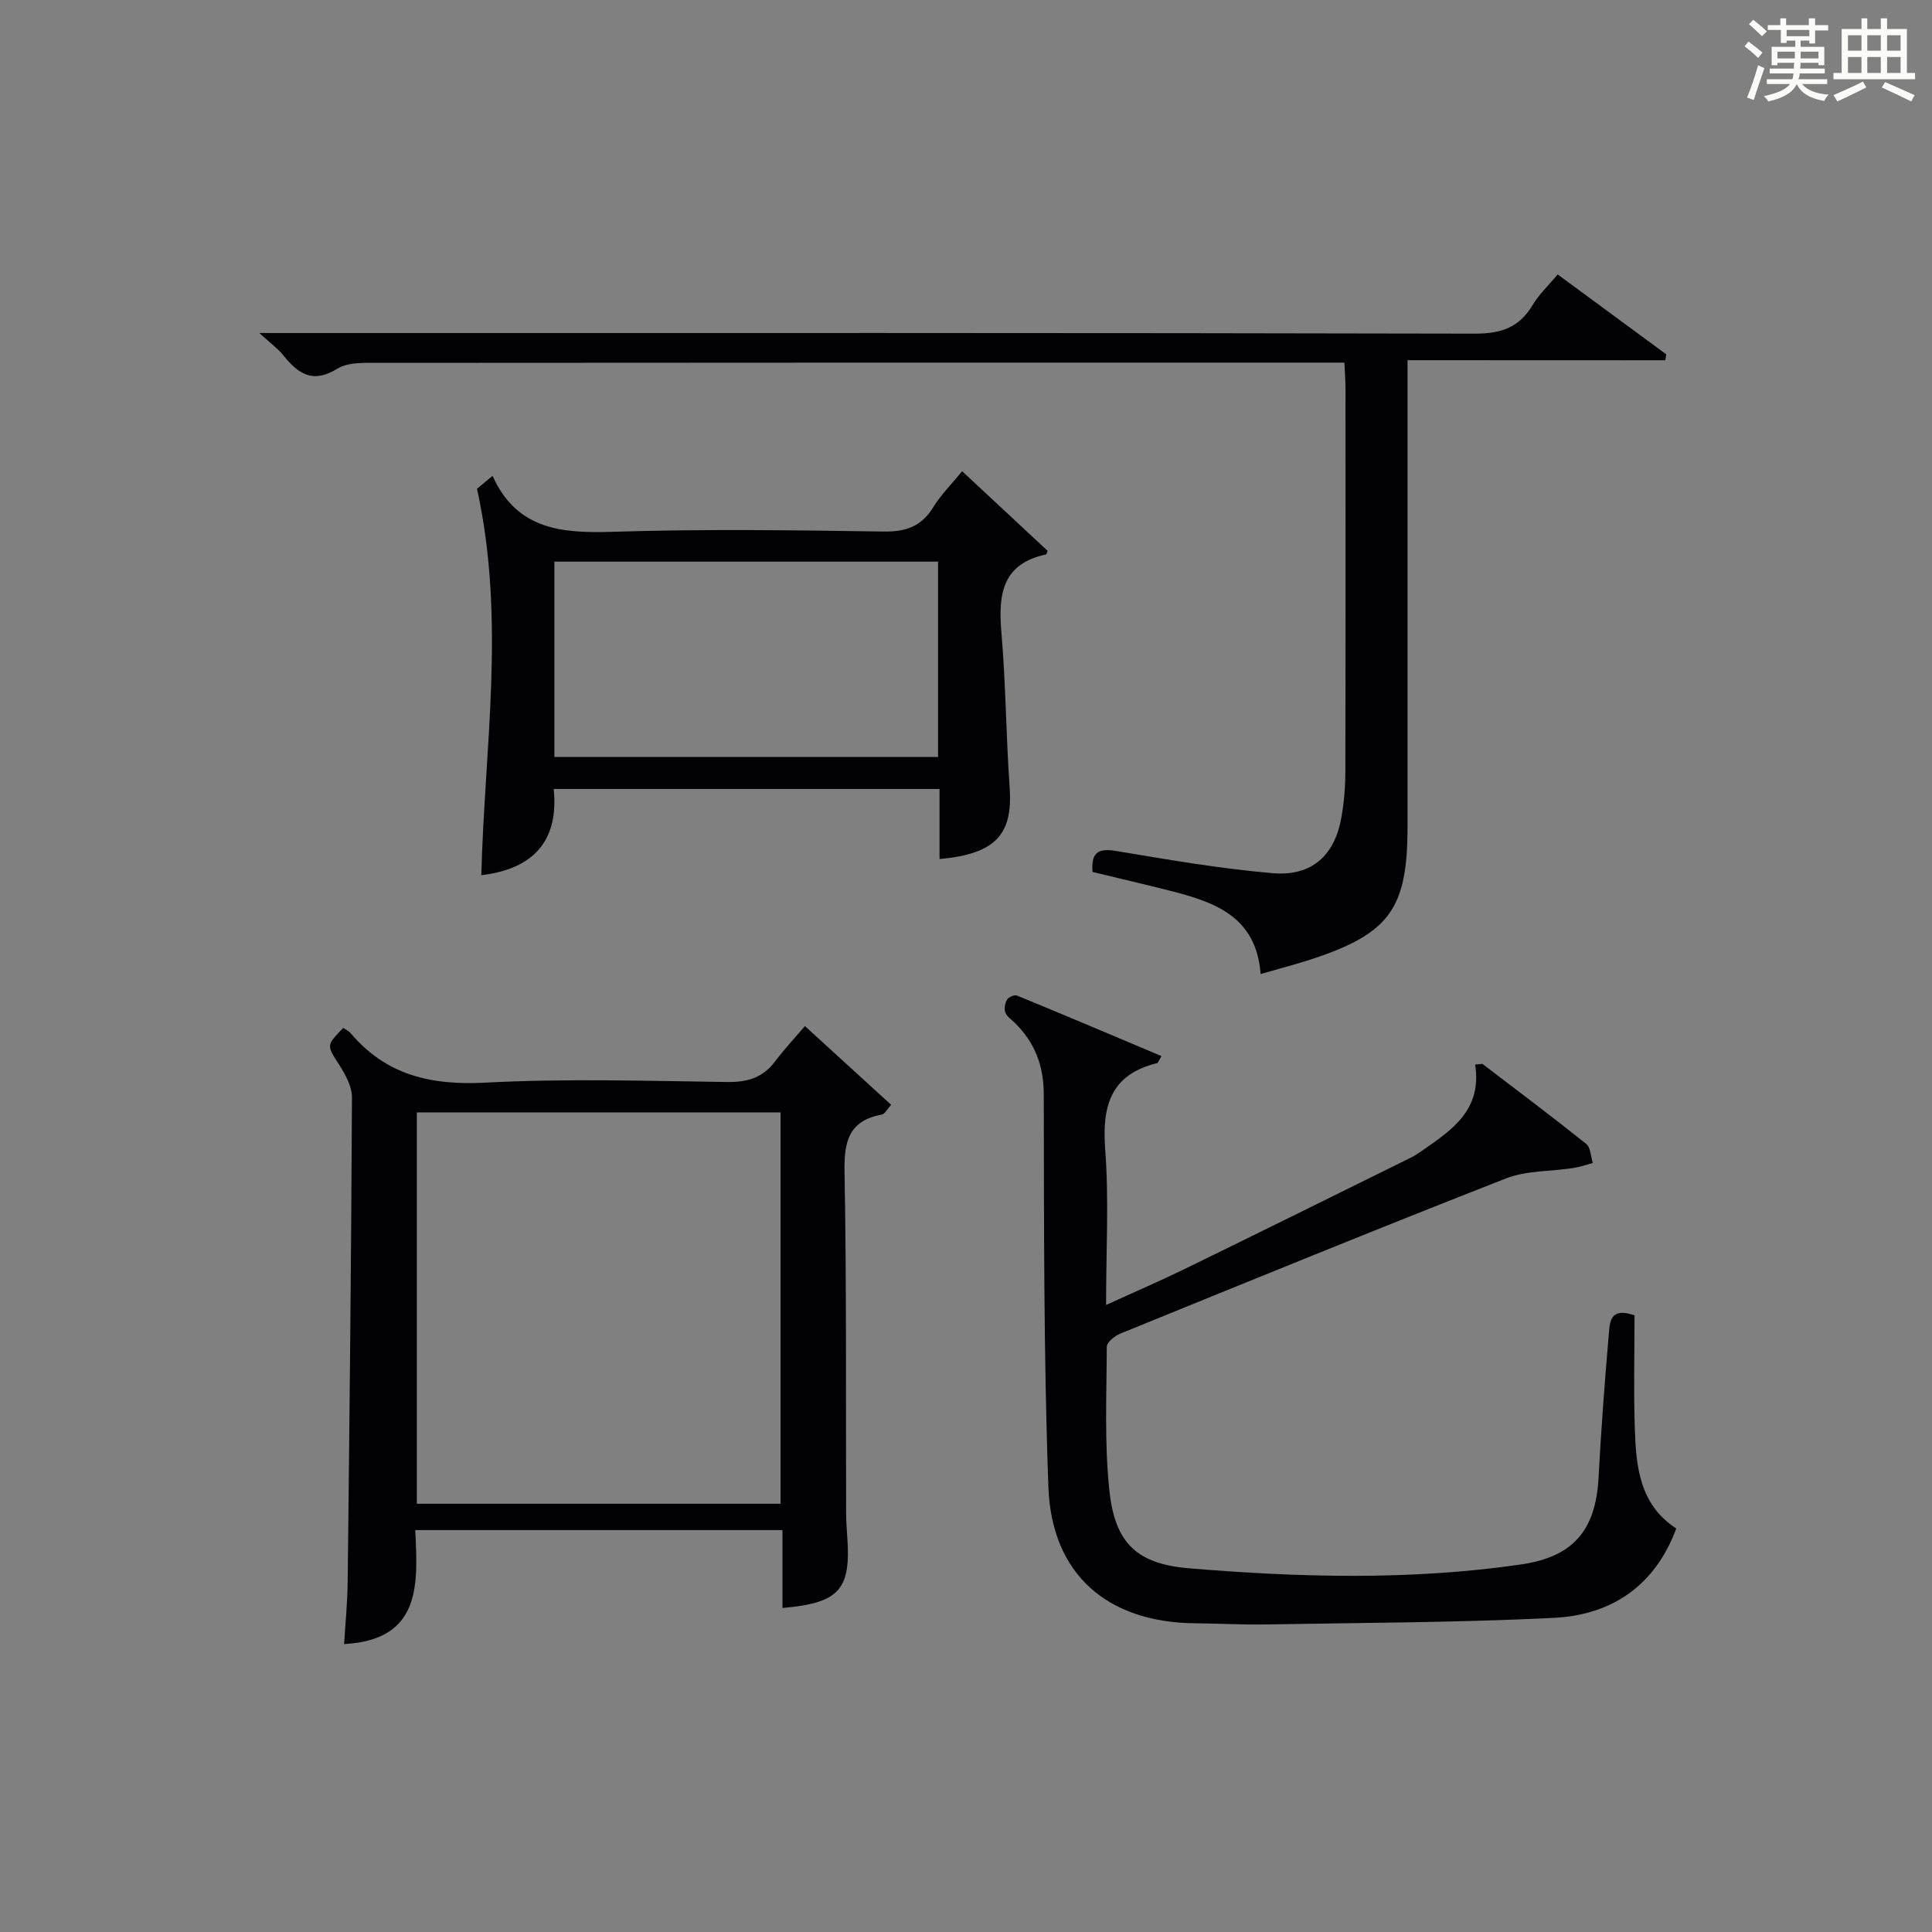
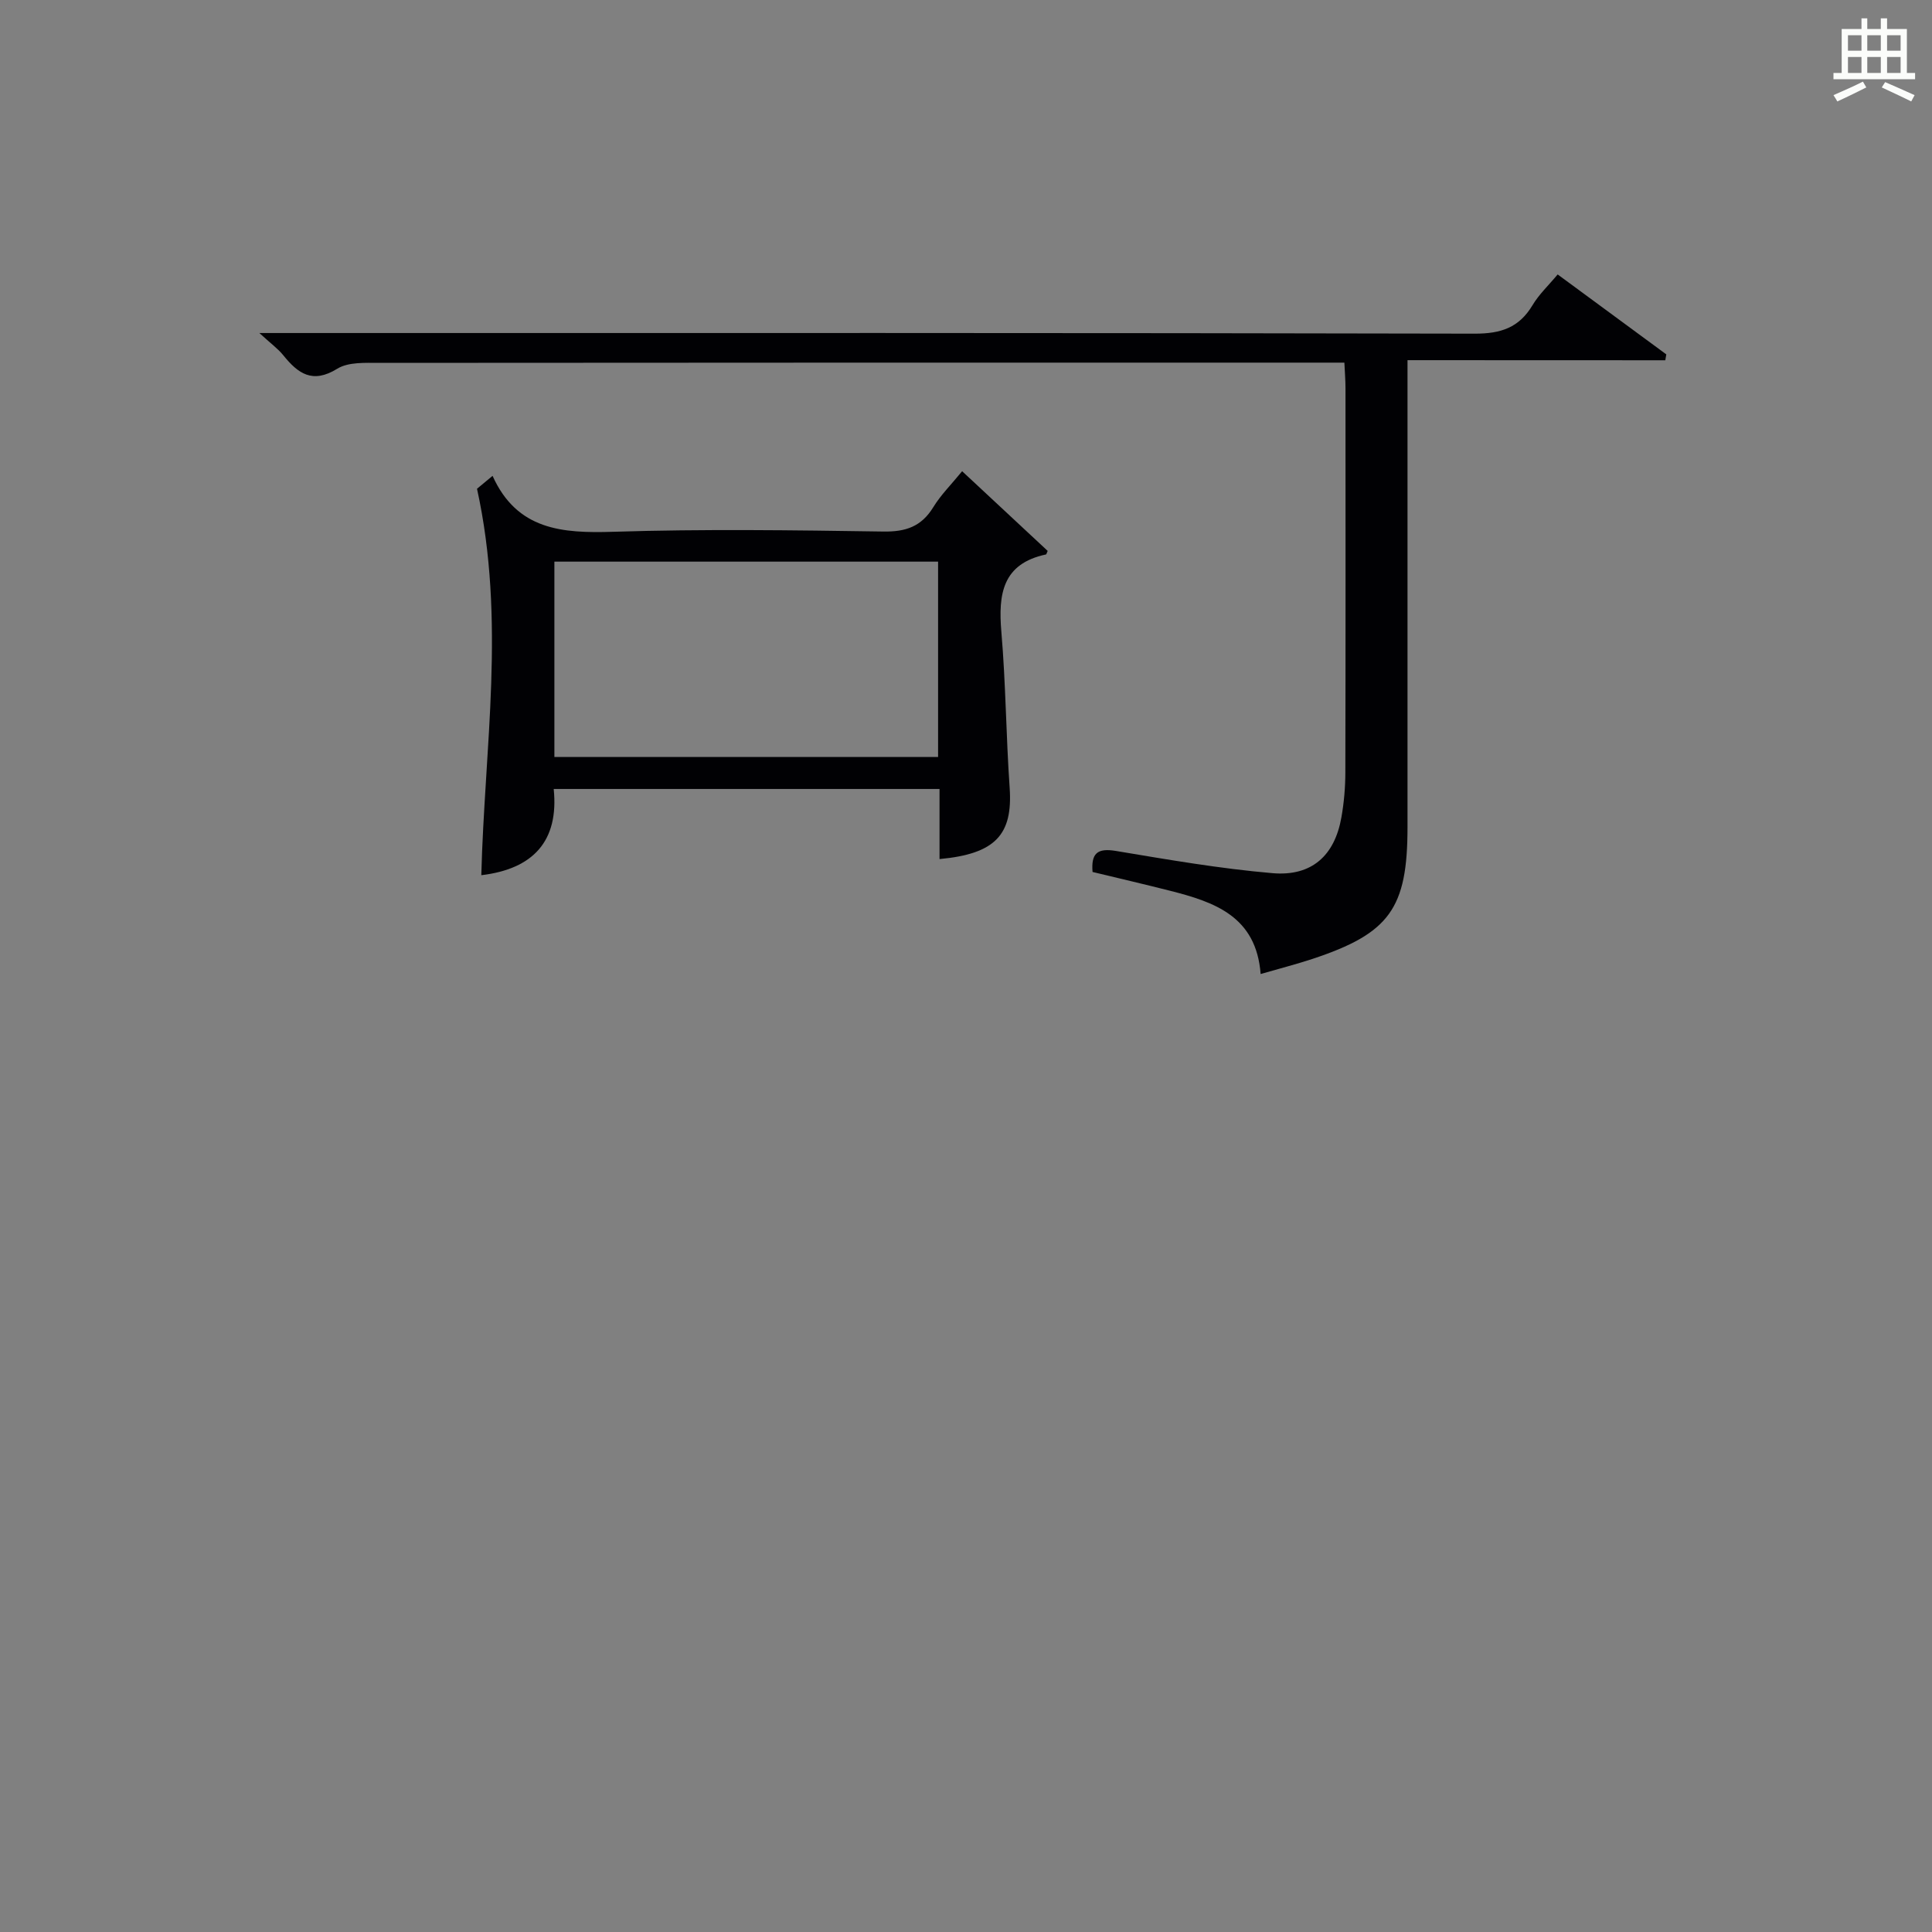
<svg xmlns="http://www.w3.org/2000/svg" version="1.1" id="漢_ZDIC_典" x="0px" y="0px" viewBox="0 0 400 400" style="enable-background:new 0 0 400 400;" xml:space="preserve">
  <rect x="0" y="0" width="400" height="400" fill="#808080" stroke="none" />
  <style type="text/css">
	.st1{fill:#010104;}
	.st0{fill:#fbfcfa;}
</style>
  <g>
-     <path class="st0" d="M361.2,9.6l0.8-1c0.9,0.7,1.9,1.4,2.9,2.3L364,12C363,11,362,10.2,361.2,9.6z M361.7,20.2   c0.9-2.1,1.6-4.3,2.3-6.7c0.4,0.2,0.8,0.4,1.3,0.6c-0.7,2.1-1.5,4.3-2.2,6.6L361.7,20.2z M362.1,5l0.9-0.9c1,0.8,2,1.6,2.8,2.4   l-1,1C363.9,6.6,363,5.8,362.1,5z M374.6,3.8h1.2v1.4h2.7v1.1h-2.7v2.7h-1.2V8.4h-1.8v1.3h4.9v3.8h-1.2v-0.5h-3.7   c0,0.4-0.1,0.9-0.1,1.2h5.1v1h-5.2c0,0.5-0.1,0.9-0.3,1.2h6v1h-5.2c1.1,1.3,2.9,2,5.5,2.2c-0.4,0.4-0.7,0.8-0.9,1.3   c-2.9-0.5-4.8-1.6-5.7-3.5H372c-0.8,1.7-2.7,2.9-5.9,3.6c-0.2-0.4-0.6-0.8-0.9-1.1c2.8-0.6,4.6-1.4,5.4-2.5h-4.8v-1h5.3   c0.1-0.3,0.2-0.7,0.2-1.2h-4.9v-1h5c0-0.4,0-0.8,0.1-1.2H368v0.5h-1.2V9.7h4.9V8.4h-1.8v0.5h-1.2V6.2H366V5.2h2.6V3.8h1.2v1.4h4.7   V3.8z M368,12.1h3.6c0-0.4,0-0.9,0-1.4H368V12.1z M369.9,7.5h4.7V6.2h-4.7V7.5z M376.5,10.7h-3.7c0,0.5,0,1,0,1.4h3.7V10.7z" />
    <path class="st0" d="M385.3,3.8h1.3V6h2.8V3.8h1.3V6h4.1v9.1h1.7v1.3h-16.9v-1.3h1.7V6h4.1V3.8z M385.7,16.9l0.7,1.2   c-1.8,0.9-3.8,1.9-6,2.9c-0.2-0.4-0.5-0.8-0.8-1.3C381.9,18.7,383.9,17.8,385.7,16.9z M382.6,10.5h2.8V7.3h-2.8V10.5z M382.6,15.1   h2.8v-3.3h-2.8V15.1z M386.6,10.5h2.8V7.3h-2.8V10.5z M386.6,15.1h2.8v-3.3h-2.8V15.1z M390.3,17c2.1,0.9,4.1,1.8,6.1,2.7l-0.7,1.3   c-2.2-1.1-4.2-2-6.1-2.9L390.3,17z M393.5,7.3h-2.8v3.2h2.8V7.3z M390.7,15.1h2.8v-3.3h-2.8V15.1z" />
-     <path class="st1" d="M240.47,218.65c-0.68,1.18-0.74,1.42-0.86,1.45c-9.64,2.33-11.48,8.82-10.79,17.88c0.79,10.43,0.18,20.96,0.18,32.2   c5.69-2.6,10.97-4.87,16.13-7.38c15.68-7.65,31.31-15.39,46.96-23.12c0.89-0.44,1.72-1.01,2.54-1.58   c6.05-4.21,12.23-8.34,10.79-17.69c0.5-0.05,0.99-0.1,1.49-0.15c7.19,5.49,14.43,10.92,21.5,16.57c0.92,0.74,0.93,2.61,1.37,3.96   c-1.34,0.35-2.66,0.82-4.02,1.03c-4.67,0.73-9.7,0.49-13.99,2.17c-26.72,10.46-53.29,21.32-79.87,32.14   c-1.14,0.46-2.75,1.8-2.75,2.74c-0.04,9.98-0.52,20.04,0.56,29.93c1.18,10.76,5.73,15,16.47,15.9c22.9,1.91,45.84,2.52,68.69-0.79   c10.91-1.58,15.52-7.1,16.1-18.03c0.52-9.96,1.28-19.9,2.13-29.84c0.2-2.3,0.26-5.51,5.31-3.71c0,7.53-0.2,15.48,0.06,23.41   c0.25,7.89,0.97,15.76,8.58,20.72c-4.4,11.87-13.39,17.91-25.34,18.5c-19.76,0.98-39.58,1.01-59.37,1.36   c-4.99,0.09-9.99-0.19-14.98-0.24c-18.07-0.18-29.64-10.12-30.3-28.19c-0.99-27.1-0.89-54.24-0.96-81.36   c-0.02-5.94-1.86-10.68-5.97-14.74c-0.71-0.7-1.67-1.33-1.99-2.18c-0.28-0.76-0.07-1.94,0.37-2.67c0.31-0.52,1.53-1.03,2.05-0.82   C220.46,210.18,230.32,214.37,240.47,218.65z" />
-     <path class="st1" d="M166.65,212.44c6.64,6.06,12.14,11.09,17.85,16.3c-0.86,0.93-1.32,1.91-1.93,2.02c-6.86,1.26-7.84,5.61-7.72,11.9   c0.43,23.47,0.26,46.96,0.33,70.44c0,1.66,0.11,3.33,0.23,4.99c0.81,11-1.6,13.81-13.41,14.82c0-2.61,0-5.18,0-7.76   c0-2.65,0-5.31,0-8.36c-25.31,0-50.34,0-76.03,0c0.54,11.1,1.36,22.72-14.72,23.6c0.24-4.11,0.68-8.48,0.73-12.85   c0.38-33.45,0.74-66.9,0.89-100.35c0.01-2.26-1.38-4.74-2.66-6.76c-2.56-4.03-2.72-3.93,0.85-7.61c0.5,0.34,1.13,0.61,1.53,1.08   c7.38,8.75,16.73,10.84,27.94,10.25c16.61-0.88,33.3-0.36,49.95-0.13c4.17,0.06,7.38-0.82,9.94-4.2   C162.51,217.06,164.89,214.51,166.65,212.44z M161.61,311.34c0-27.32,0-54.17,0-81.03c-25.29,0-50.19,0-75.31,0   c0,27.09,0,53.94,0,81.03C111.49,311.34,136.39,311.34,161.61,311.34z" />
    <path class="st1" d="M291.41,74.57c0,2.82,0,4.77,0,6.72c0,29.99,0,59.98,0,89.97c0,16.84-3.71,21.99-19.73,27.29   c-3.28,1.08-6.63,1.94-10.68,3.11c-0.9-11.96-9.58-14.91-18.76-17.24c-5.29-1.34-10.6-2.58-16.04-3.89c-0.31-3.84,0.96-5,4.85-4.35   c10.77,1.8,21.56,3.67,32.42,4.6c8.13,0.7,12.86-3.66,14.25-11.54c0.55-3.1,0.82-6.28,0.82-9.42c0.06-26.49,0.04-52.98,0.03-79.47   c0-1.62-0.14-3.25-0.23-5.27c-2.23,0-4.03,0-5.83,0c-64.64,0-129.29-0.01-193.93,0.05c-2.95,0-6.45-0.21-8.75,1.21   c-5.16,3.19-8.14,0.98-11.2-2.81c-1.1-1.36-2.58-2.42-4.93-4.58c3.23,0,4.98,0,6.74,0c81.64,0,163.28-0.06,244.91,0.13   c5.41,0.01,9.16-1.25,11.94-5.89c1.34-2.25,3.33-4.11,5.21-6.37c7.59,5.58,15.04,11.07,22.49,16.55c-0.07,0.41-0.14,0.81-0.21,1.22   C327.22,74.57,309.66,74.57,291.41,74.57z" />
    <path class="st1" d="M194.52,177.86c0-5.04,0-9.64,0-14.51c-26.74,0-52.97,0-79.88,0c1.1,10.81-4.27,16.57-14.99,17.85   c0.66-26.42,5.1-52.79-0.89-80.01c0.12-0.1,1.37-1.14,3.22-2.67c5.06,11.24,14.43,11.91,24.98,11.58   c18.63-0.59,37.29-0.33,55.93-0.05c4.65,0.07,7.88-1.03,10.34-5.05c1.54-2.52,3.7-4.66,5.97-7.44c6.06,5.64,11.93,11.11,17.71,16.5   c-0.22,0.47-0.26,0.71-0.34,0.73c-9.04,1.92-9.91,8.22-9.25,16.01c0.92,10.75,0.97,21.56,1.72,32.33   C209.7,172.77,206.14,176.79,194.52,177.86z M114.78,116.28c0,13.59,0,26.97,0,40.45c26.63,0,52.89,0,79.44,0   c0-13.59,0-26.97,0-40.45C167.59,116.28,141.33,116.28,114.78,116.28z" />
  </g>
</svg>